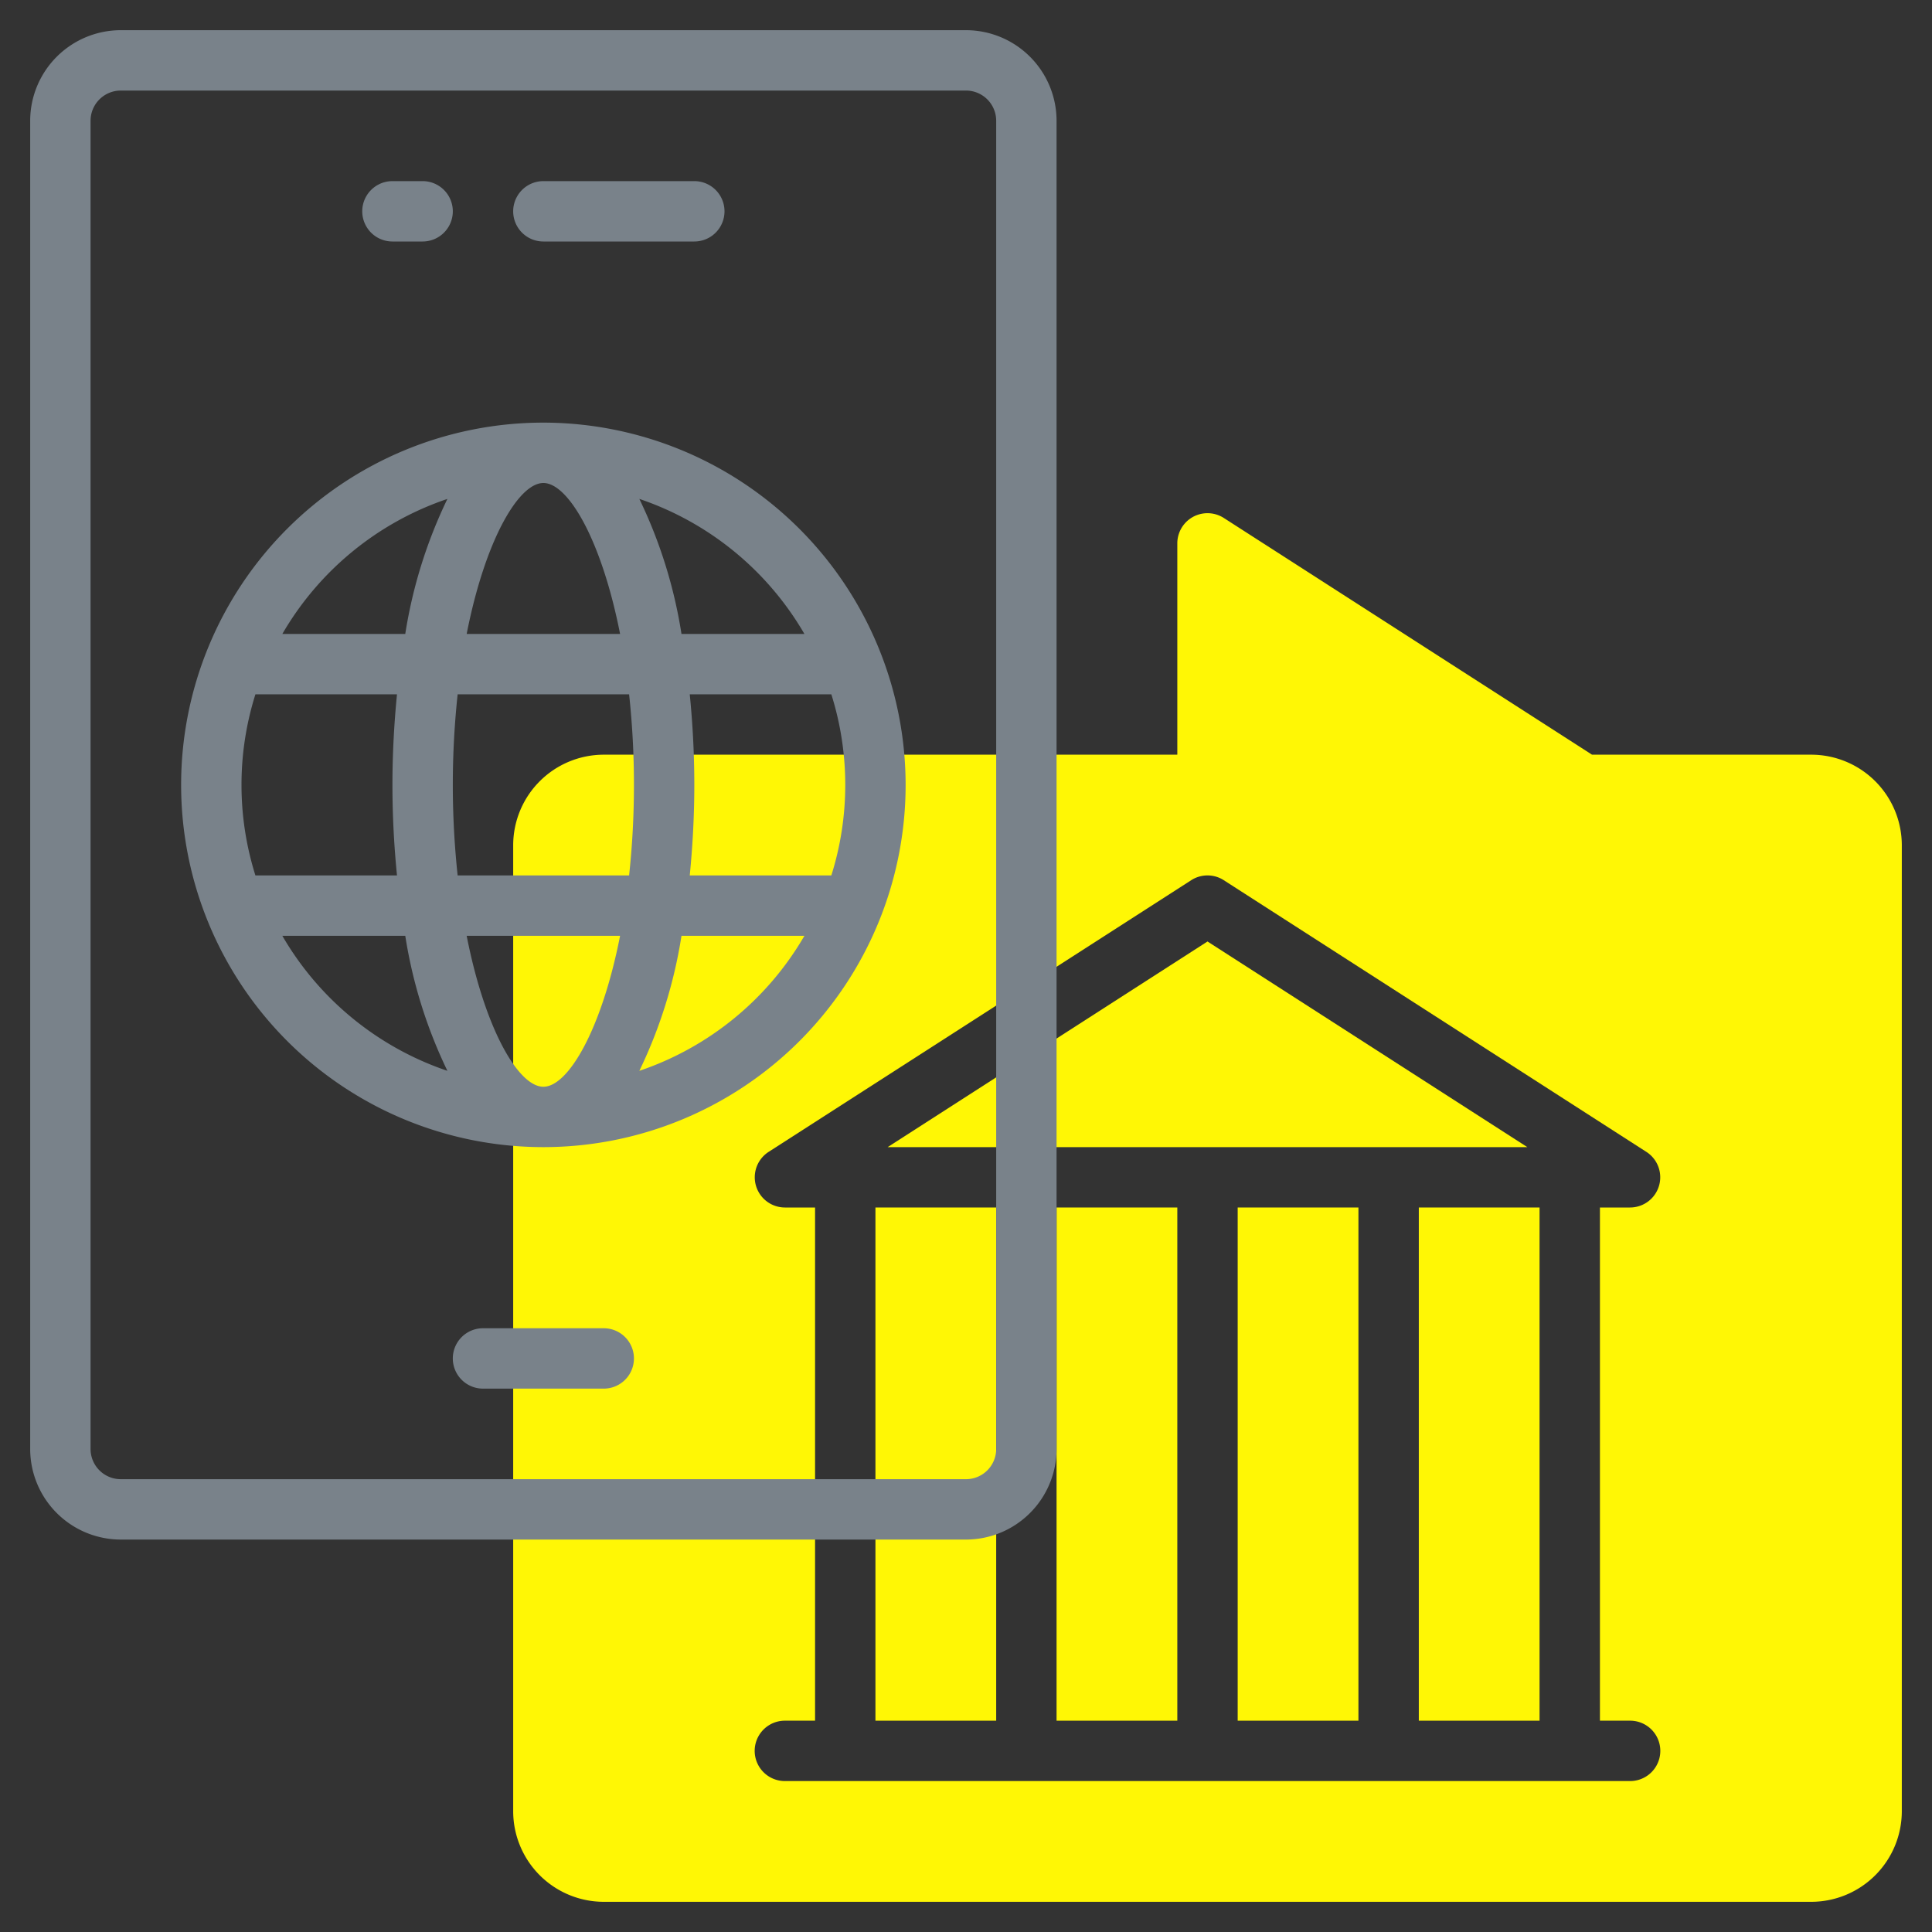
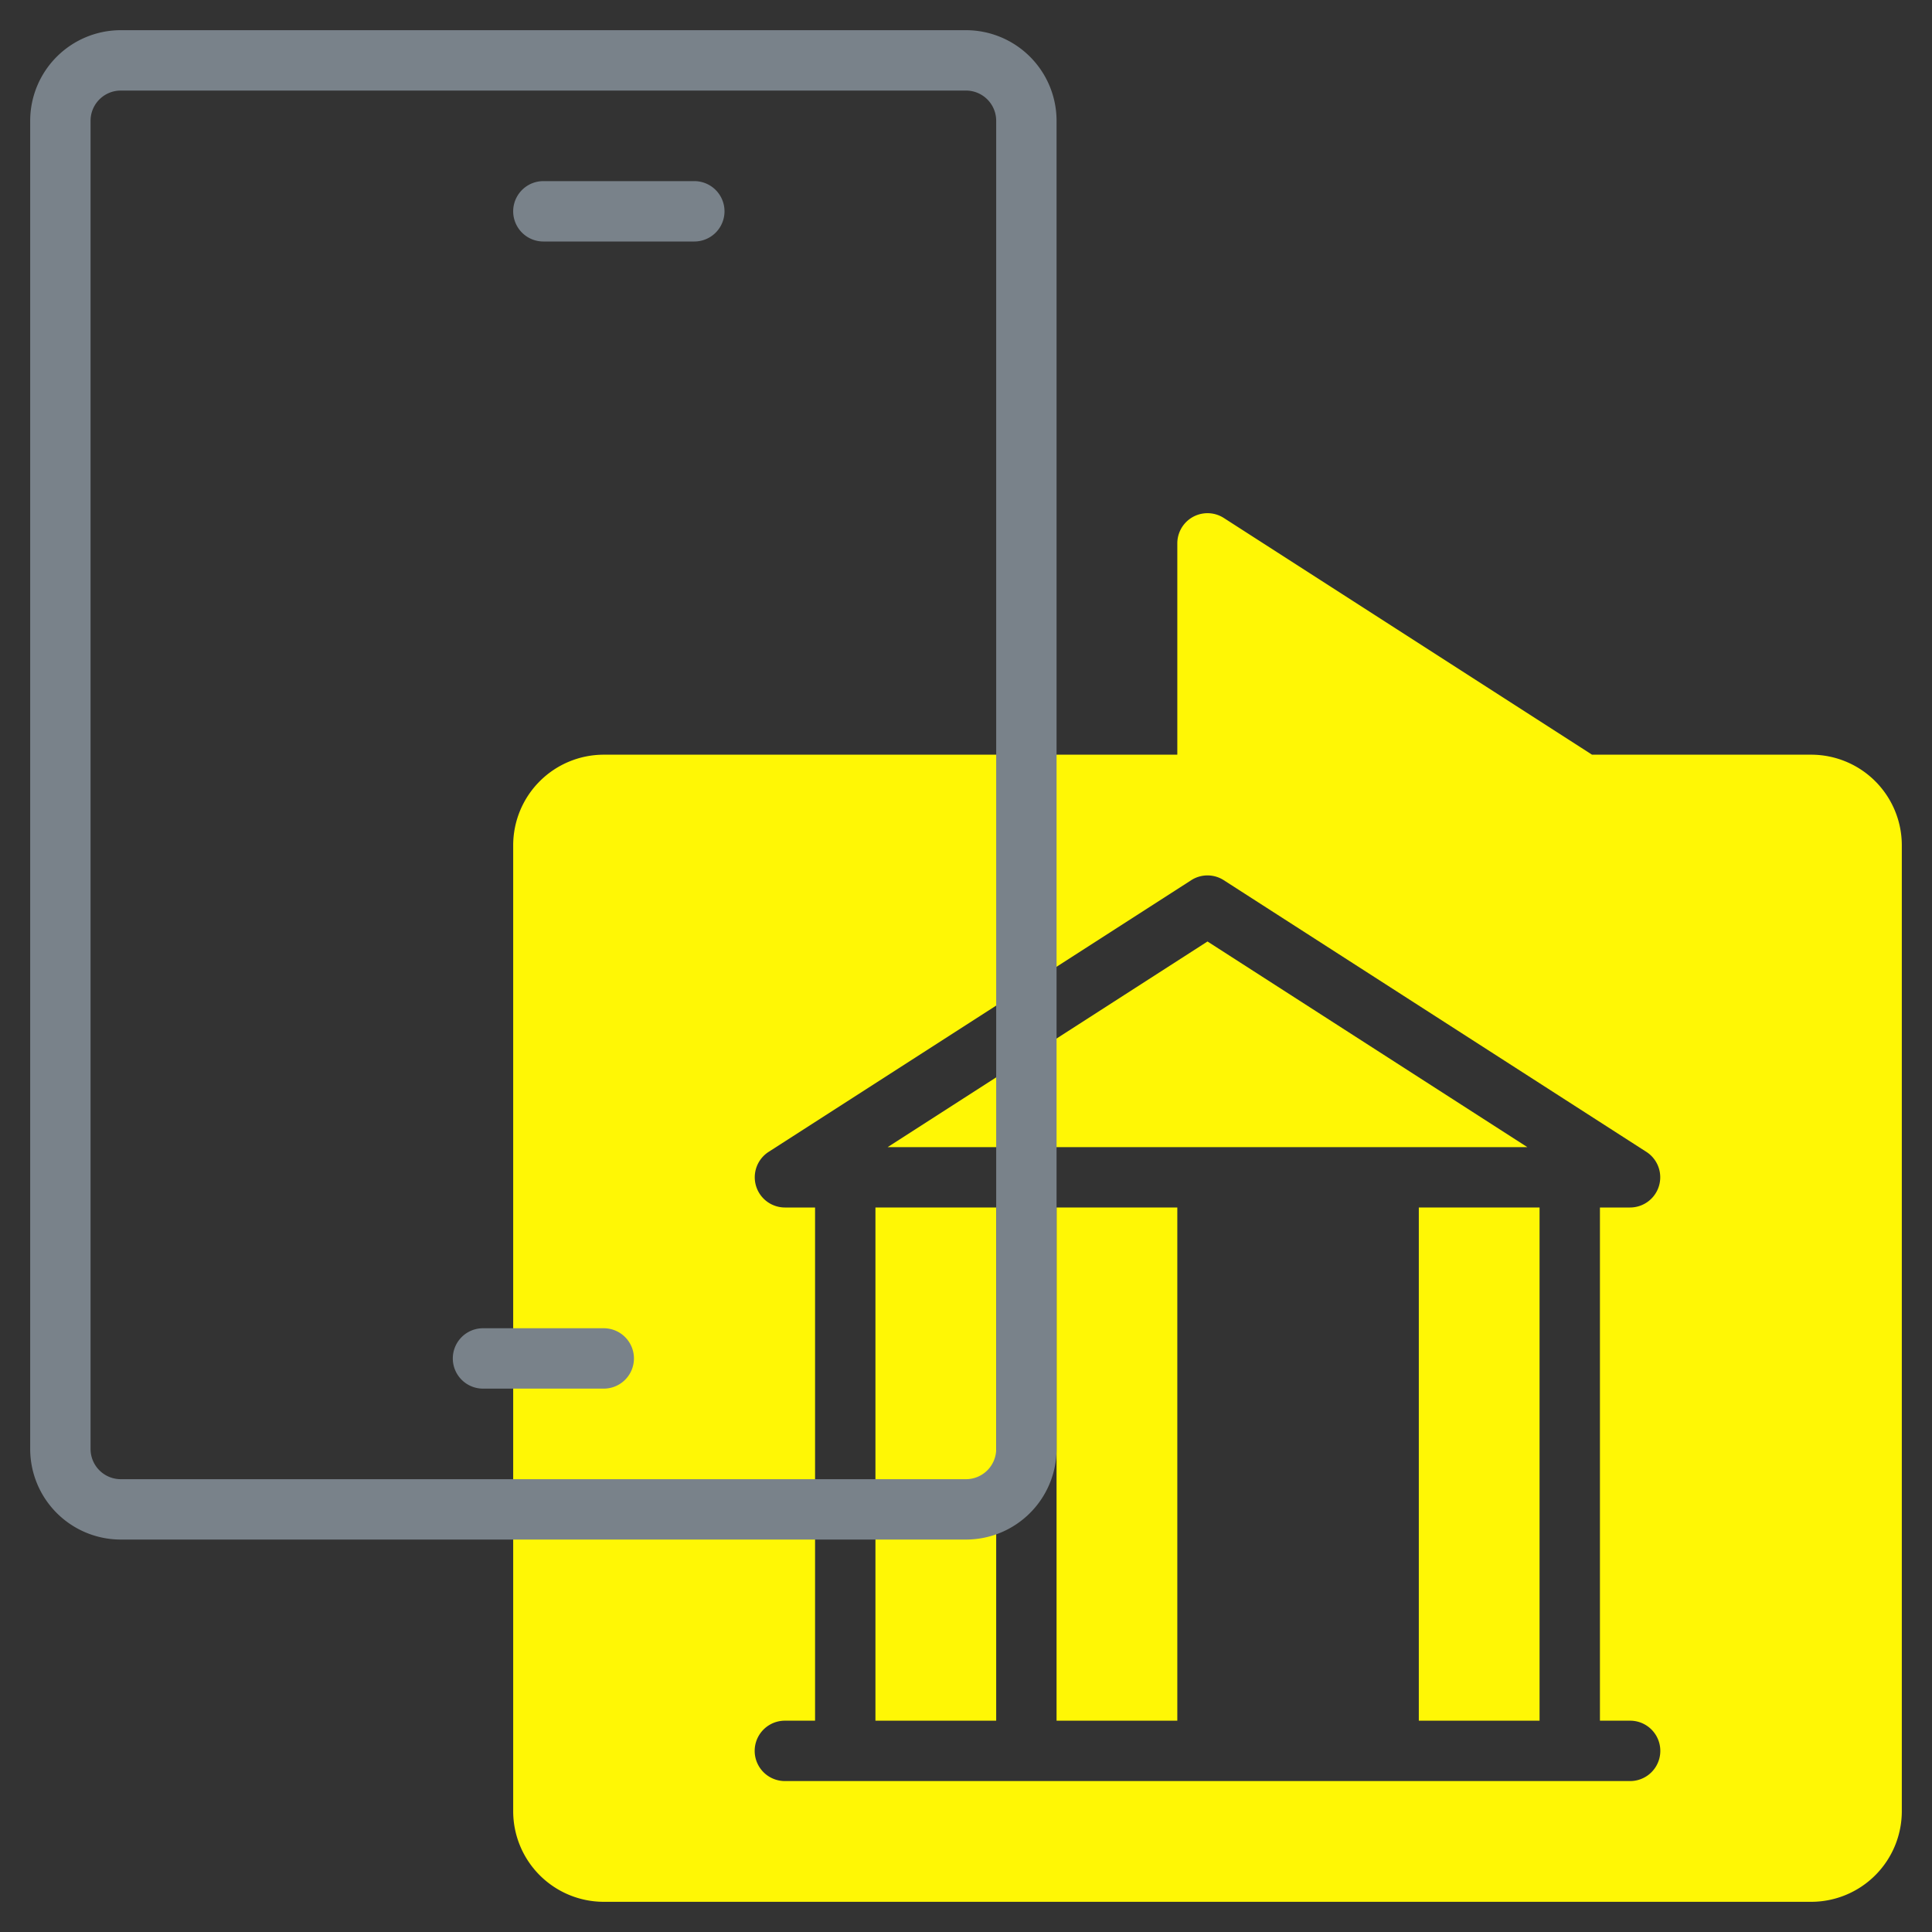
<svg xmlns="http://www.w3.org/2000/svg" width="512" height="512" x="0" y="0" viewBox="0 0 64 64" style="enable-background:new 0 0 512 512" xml:space="preserve" class="">
  <rect x="0" y="0" width="64" height="64" fill="#333333" stroke="none" />
  <g>
    <g fill="#c4a2fc">
      <path d="m35 40h4v17h-4z" fill="#fff705" data-original="#c4a2fc" class="" />
      <path d="m47 40h4v17h-4z" fill="#fff705" data-original="#c4a2fc" class="" />
-       <path d="m41 40h4v17h-4z" fill="#fff705" data-original="#c4a2fc" class="" />
      <path d="m60 25h-7.262l-12.197-7.841a1 1 0 0 0 -1.541.841v7h-19a3.003 3.003 0 0 0 -3 3v32a3.003 3.003 0 0 0 3 3h40a3.003 3.003 0 0 0 3-3v-32a3.003 3.003 0 0 0 -3-3zm-6 34h-28a1 1 0 0 1 0-2h1v-17h-1a1.001 1.001 0 0 1 -.541-1.841l14-9a.996.996 0 0 1 1.082 0l14 9a1.001 1.001 0 0 1 -.541 1.841h-1v17h1a1 1 0 0 1 0 2z" fill="#fff705" data-original="#c4a2fc" class="" />
      <path d="m29 40h4v17h-4z" fill="#fff705" data-original="#c4a2fc" class="" />
      <path d="m50.595 38-10.595-6.812-10.595 6.812z" fill="#fff705" data-original="#c4a2fc" class="" />
    </g>
    <path d="m32 1h-28a3.003 3.003 0 0 0 -3 3v44a3.003 3.003 0 0 0 3 3h28a3.003 3.003 0 0 0 3-3v-44a3.003 3.003 0 0 0 -3-3zm1 47a1.001 1.001 0 0 1 -1 1h-28a1.001 1.001 0 0 1 -1-1v-44a1.001 1.001 0 0 1 1-1h28a1.001 1.001 0 0 1 1 1z" fill="#79828a" data-original="#151a6a" class="" />
    <path d="m20 44h-4a1 1 0 0 0 0 2h4a1 1 0 0 0 0-2z" fill="#79828a" data-original="#151a6a" class="" />
    <path d="m18 8h5a1 1 0 0 0 0-2h-5a1 1 0 0 0 0 2z" fill="#79828a" data-original="#151a6a" class="" />
-     <path d="m13 8h1a1 1 0 0 0 0-2h-1a1 1 0 0 0 0 2z" fill="#79828a" data-original="#151a6a" class="" />
-     <path d="m18 14a12 12 0 1 0 12 12 12.013 12.013 0 0 0 -12-12zm0 2c.82 0 1.927 1.879 2.541 5h-5.082c.614-3.121 1.722-5 2.541-5zm-10 10a9.962 9.962 0 0 1 .461-3h4.69c-.097.983-.151 1.992-.151 3s.053 2.017.151 3h-4.69a9.962 9.962 0 0 1 -.461-3zm1.353 5h4.072a15.924 15.924 0 0 0 1.396 4.473 10.039 10.039 0 0 1 -5.468-4.473zm4.072-10h-4.072a10.039 10.039 0 0 1 5.468-4.473 15.924 15.924 0 0 0 -1.396 4.473zm4.575 15c-.82 0-1.927-1.879-2.541-5h5.082c-.614 3.121-1.722 5-2.541 5zm2.84-7h-5.68a28.242 28.242 0 0 1 0-6h5.68a27.887 27.887 0 0 1 .16 3 27.887 27.887 0 0 1 -.16 3zm.339 6.473a15.924 15.924 0 0 0 1.396-4.473h4.072a10.039 10.039 0 0 1 -5.468 4.473zm6.821-9.473a9.962 9.962 0 0 1 -.461 3h-4.69c.097-.983.151-1.992.151-3s-.053-2.017-.151-3h4.69a9.962 9.962 0 0 1 .461 3zm-5.425-5a15.924 15.924 0 0 0 -1.396-4.473 10.039 10.039 0 0 1 5.468 4.473z" fill="#79828a" data-original="#151a6a" class="" />
  </g>
</svg>